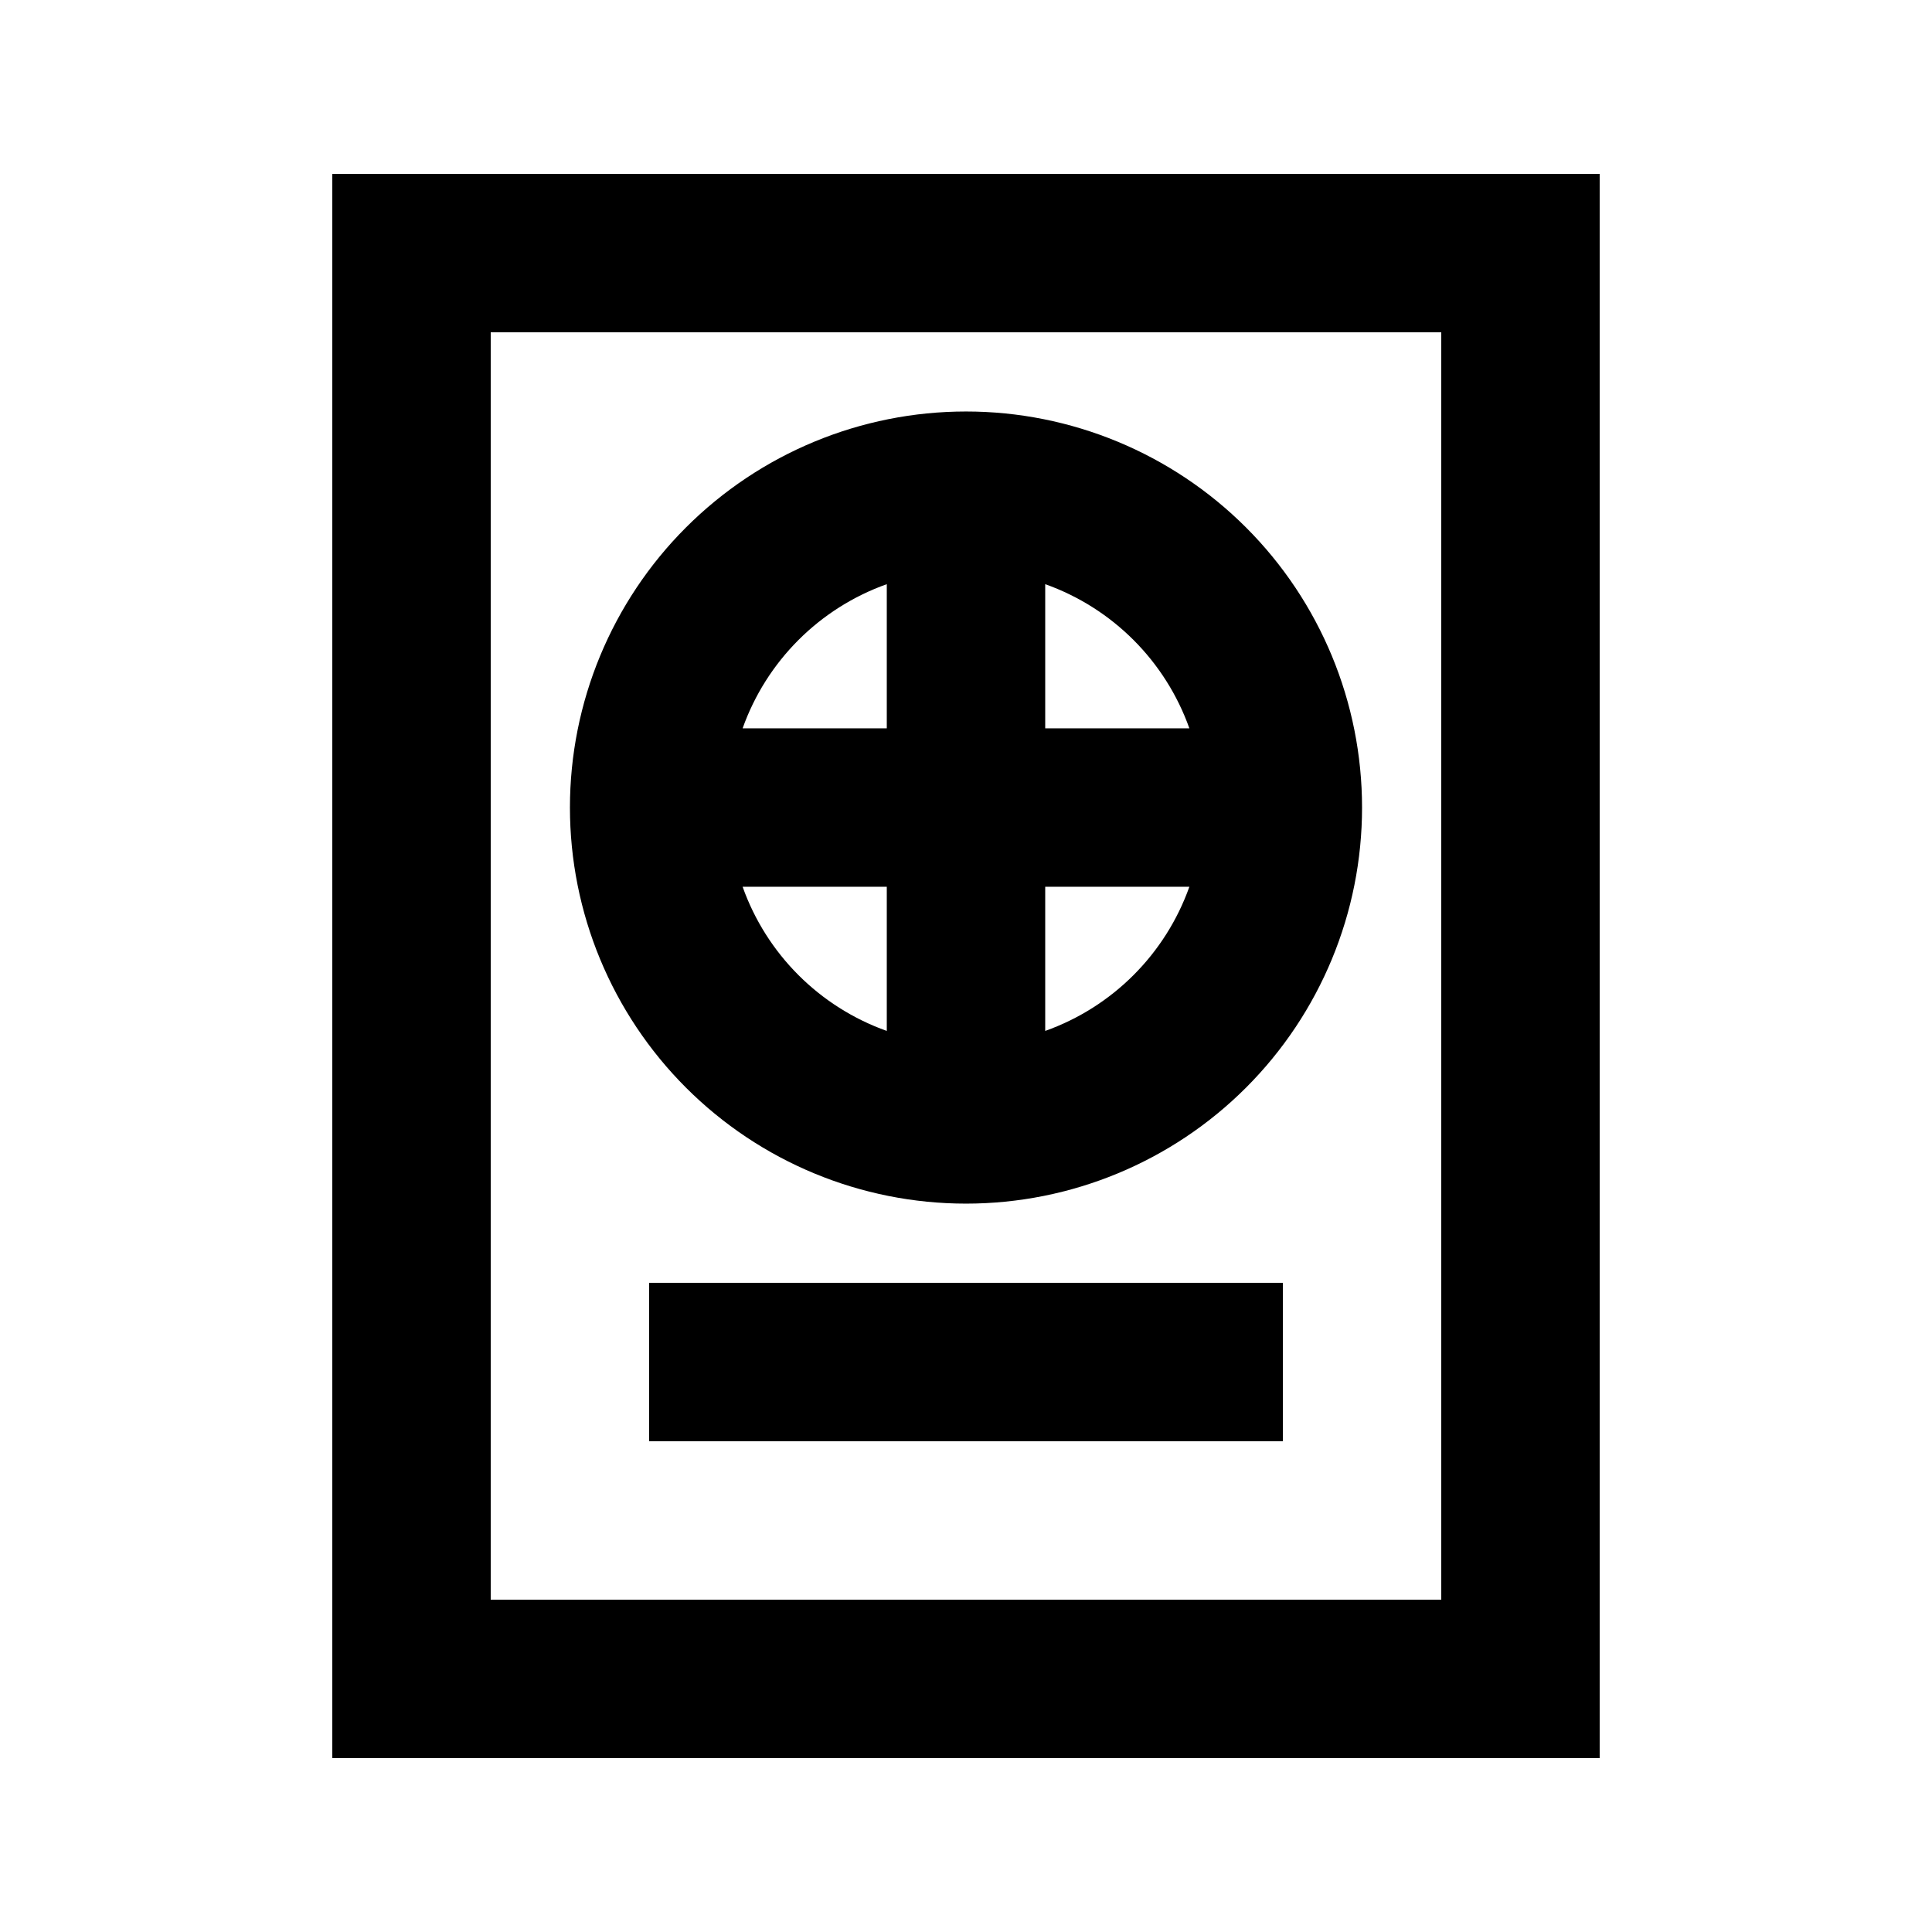
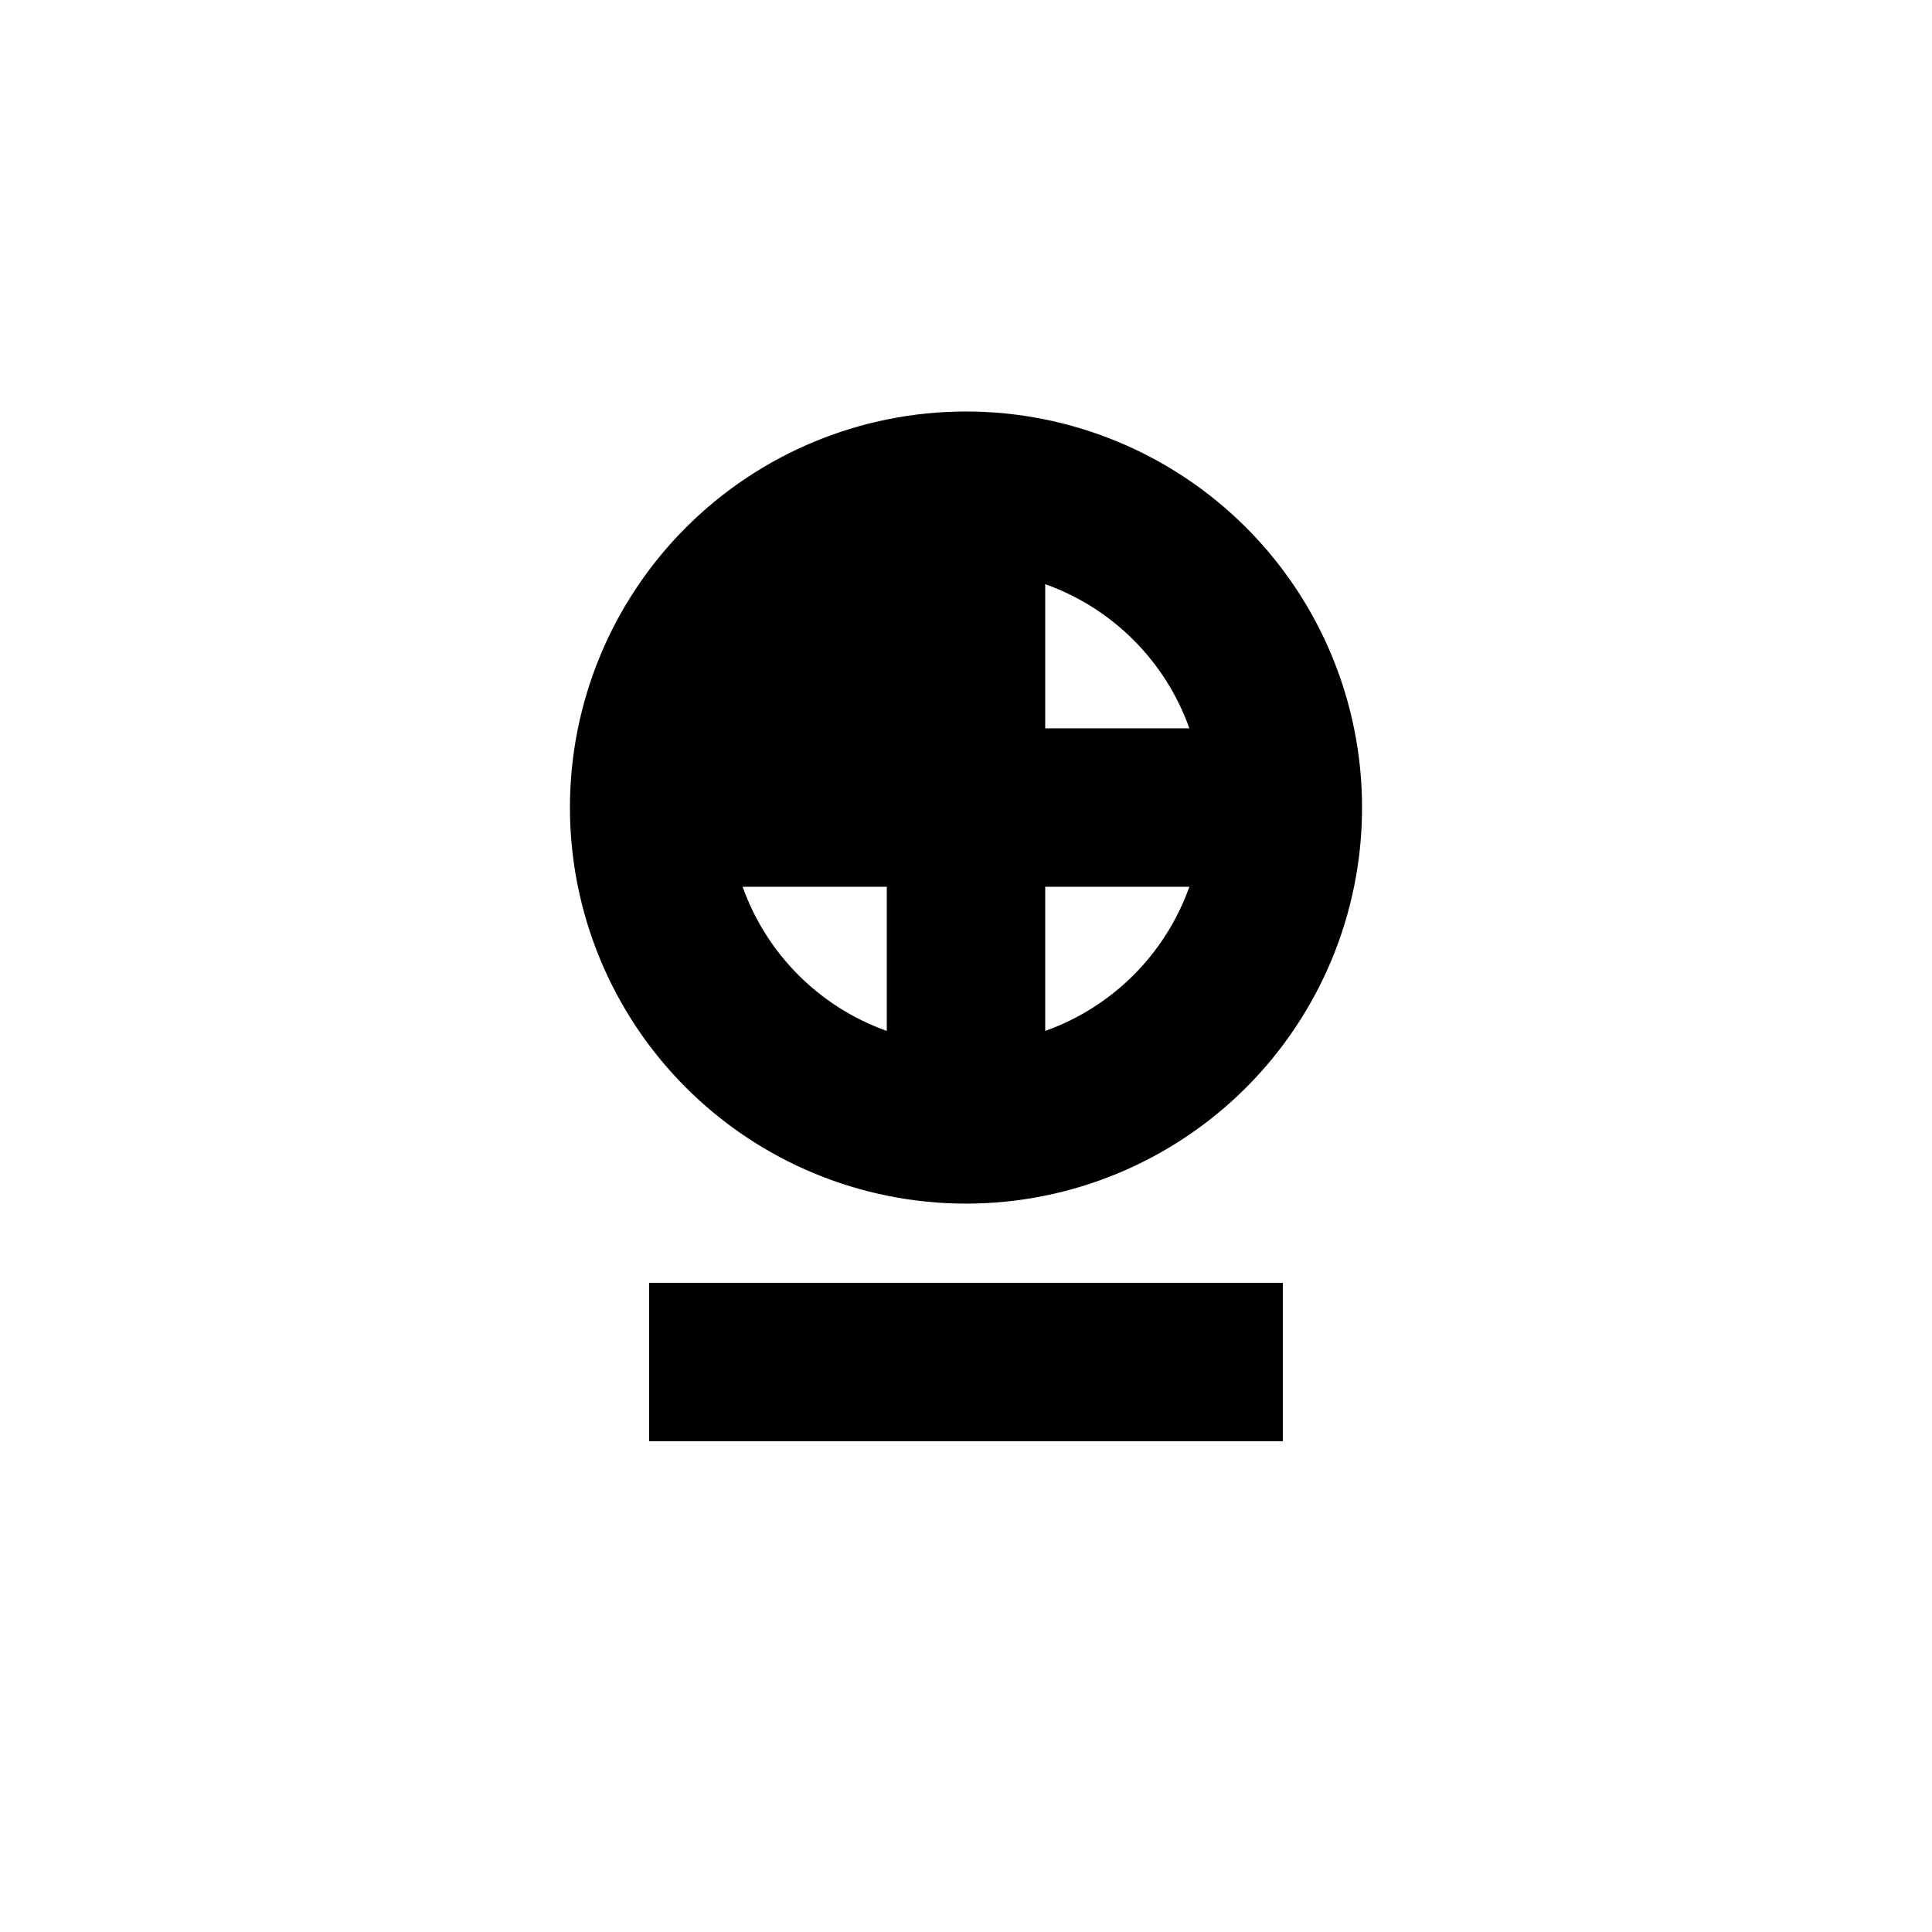
<svg xmlns="http://www.w3.org/2000/svg" fill="#000000" width="800px" height="800px" version="1.1" viewBox="144 144 512 512">
  <g>
-     <path d="m232.06 609.92h335.87v-419.84h-335.87zm41.984-377.86h251.9v335.87h-251.9z" />
-     <path d="m400 253.05c-27.84 0-54.535 11.059-74.219 30.742s-30.742 46.379-30.742 74.219c0 27.836 11.059 54.531 30.742 74.219 19.684 19.684 46.379 30.742 74.219 30.742 27.836 0 54.531-11.059 74.215-30.742 19.688-19.688 30.742-46.383 30.742-74.219 0-27.84-11.055-54.535-30.742-74.219-19.684-19.684-46.379-30.742-74.215-30.742zm59.199 83.969h-38.207v-38.207c17.828 6.348 31.855 20.379 38.203 38.207zm-80.191-38.207v38.207h-38.207c6.348-17.828 20.375-31.859 38.207-38.207zm-38.207 80.191h38.207v38.207-0.004c-17.832-6.348-31.859-20.375-38.207-38.203zm80.191 38.203v-38.203h38.207-0.004c-6.348 17.828-20.375 31.855-38.203 38.203z" />
+     <path d="m400 253.05c-27.84 0-54.535 11.059-74.219 30.742s-30.742 46.379-30.742 74.219c0 27.836 11.059 54.531 30.742 74.219 19.684 19.684 46.379 30.742 74.219 30.742 27.836 0 54.531-11.059 74.215-30.742 19.688-19.688 30.742-46.383 30.742-74.219 0-27.84-11.055-54.535-30.742-74.219-19.684-19.684-46.379-30.742-74.215-30.742zm59.199 83.969h-38.207v-38.207c17.828 6.348 31.855 20.379 38.203 38.207zm-80.191-38.207v38.207c6.348-17.828 20.375-31.859 38.207-38.207zm-38.207 80.191h38.207v38.207-0.004c-17.832-6.348-31.859-20.375-38.207-38.203zm80.191 38.203v-38.203h38.207-0.004c-6.348 17.828-20.375 31.855-38.203 38.203z" />
    <path d="m316.03 483.96h167.94v41.984h-167.94z" />
  </g>
</svg>